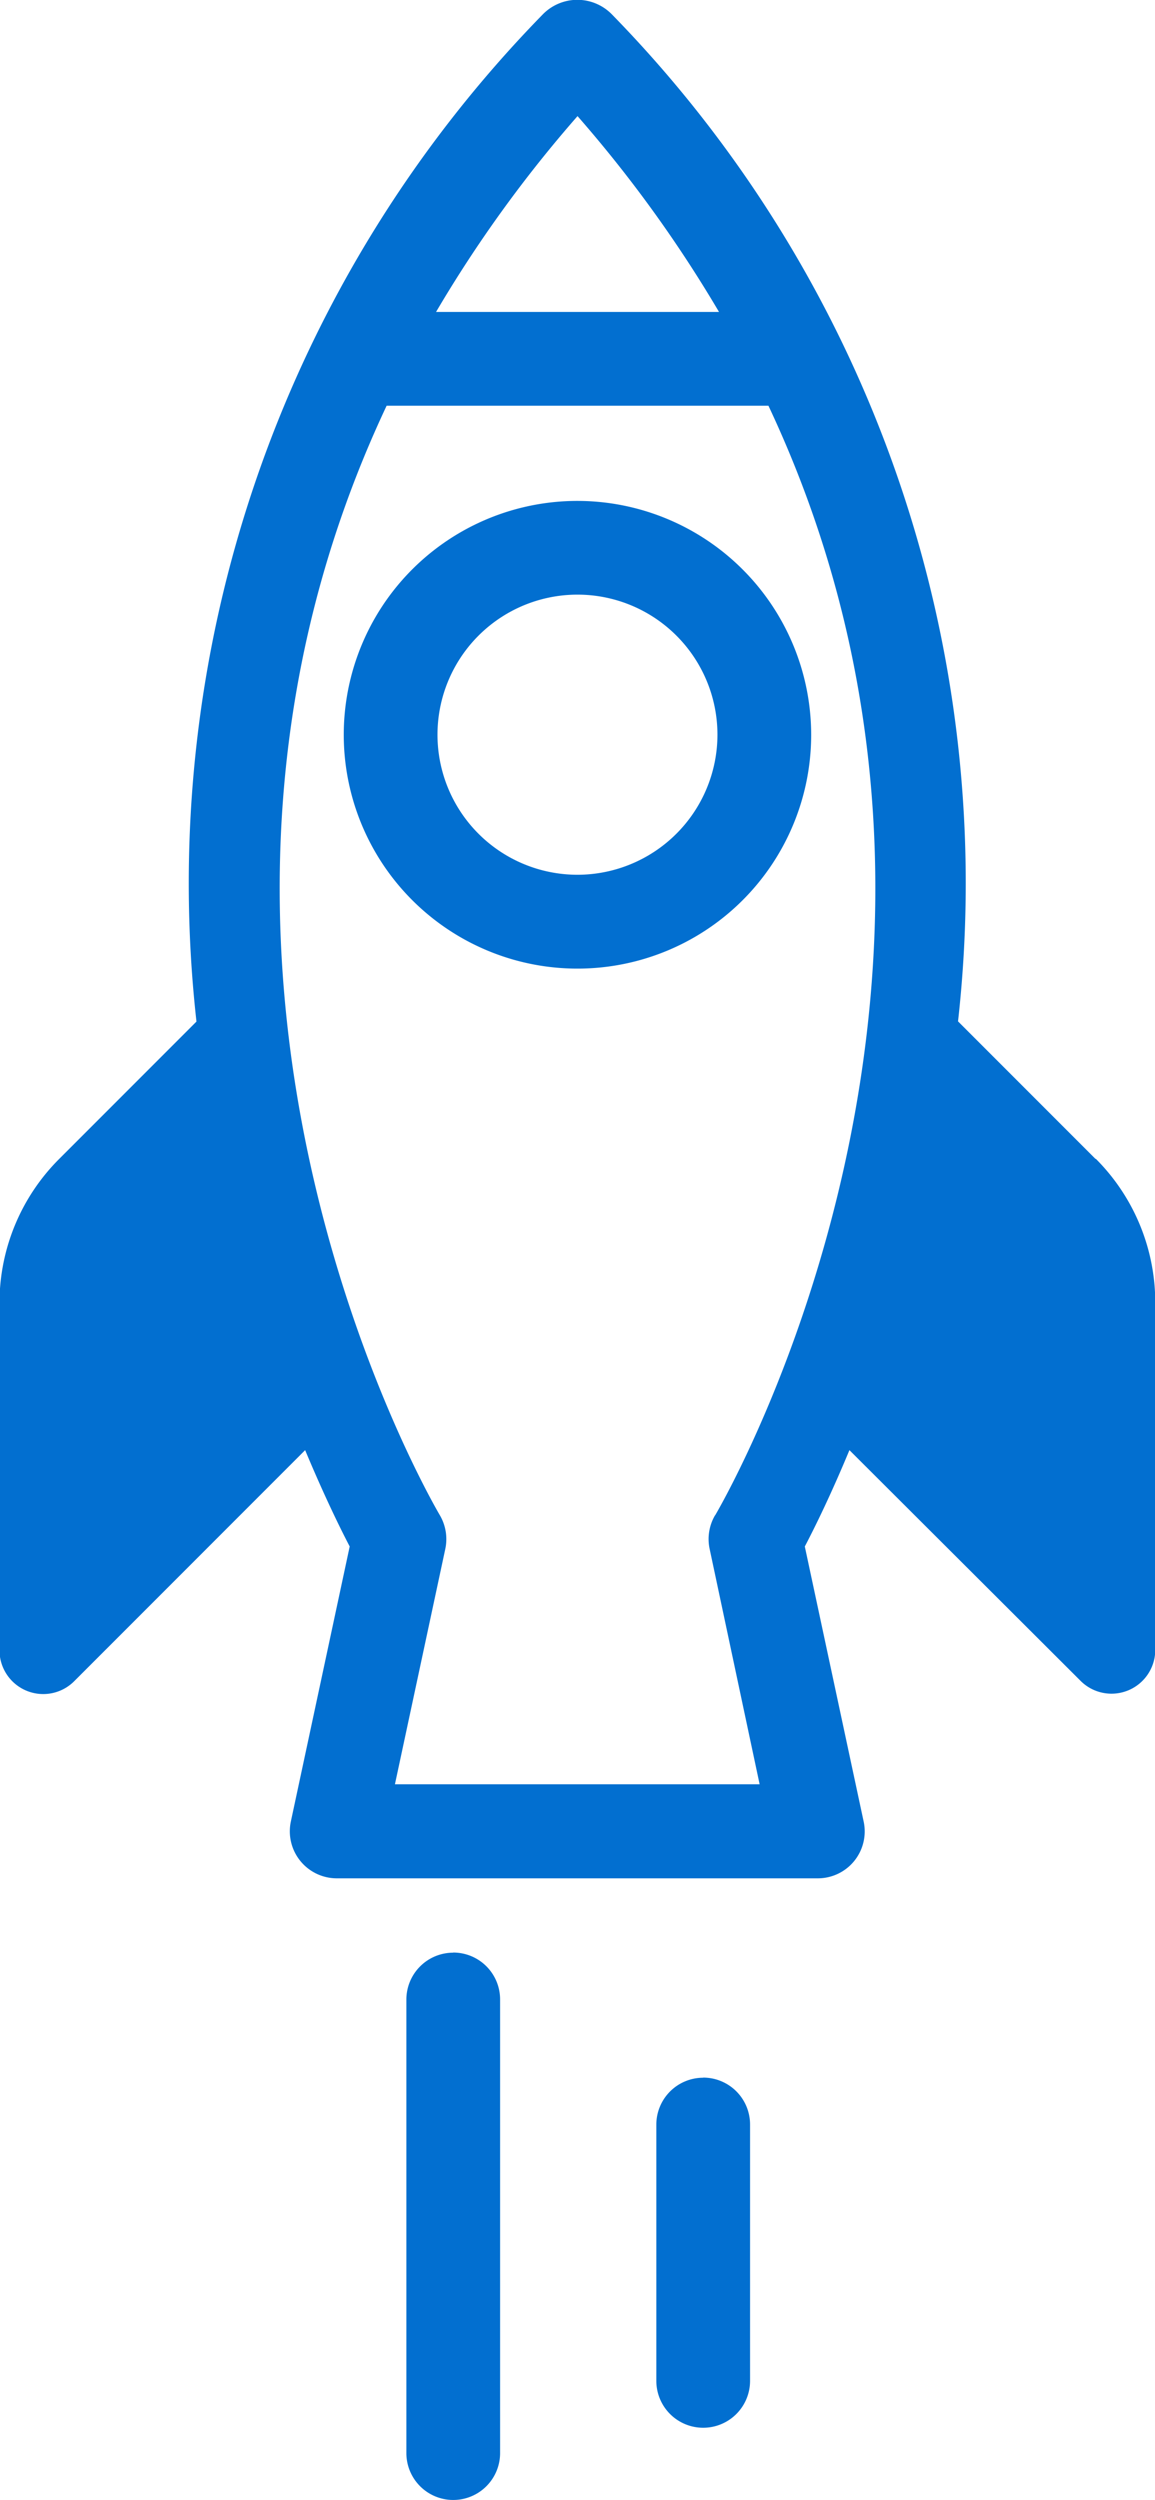
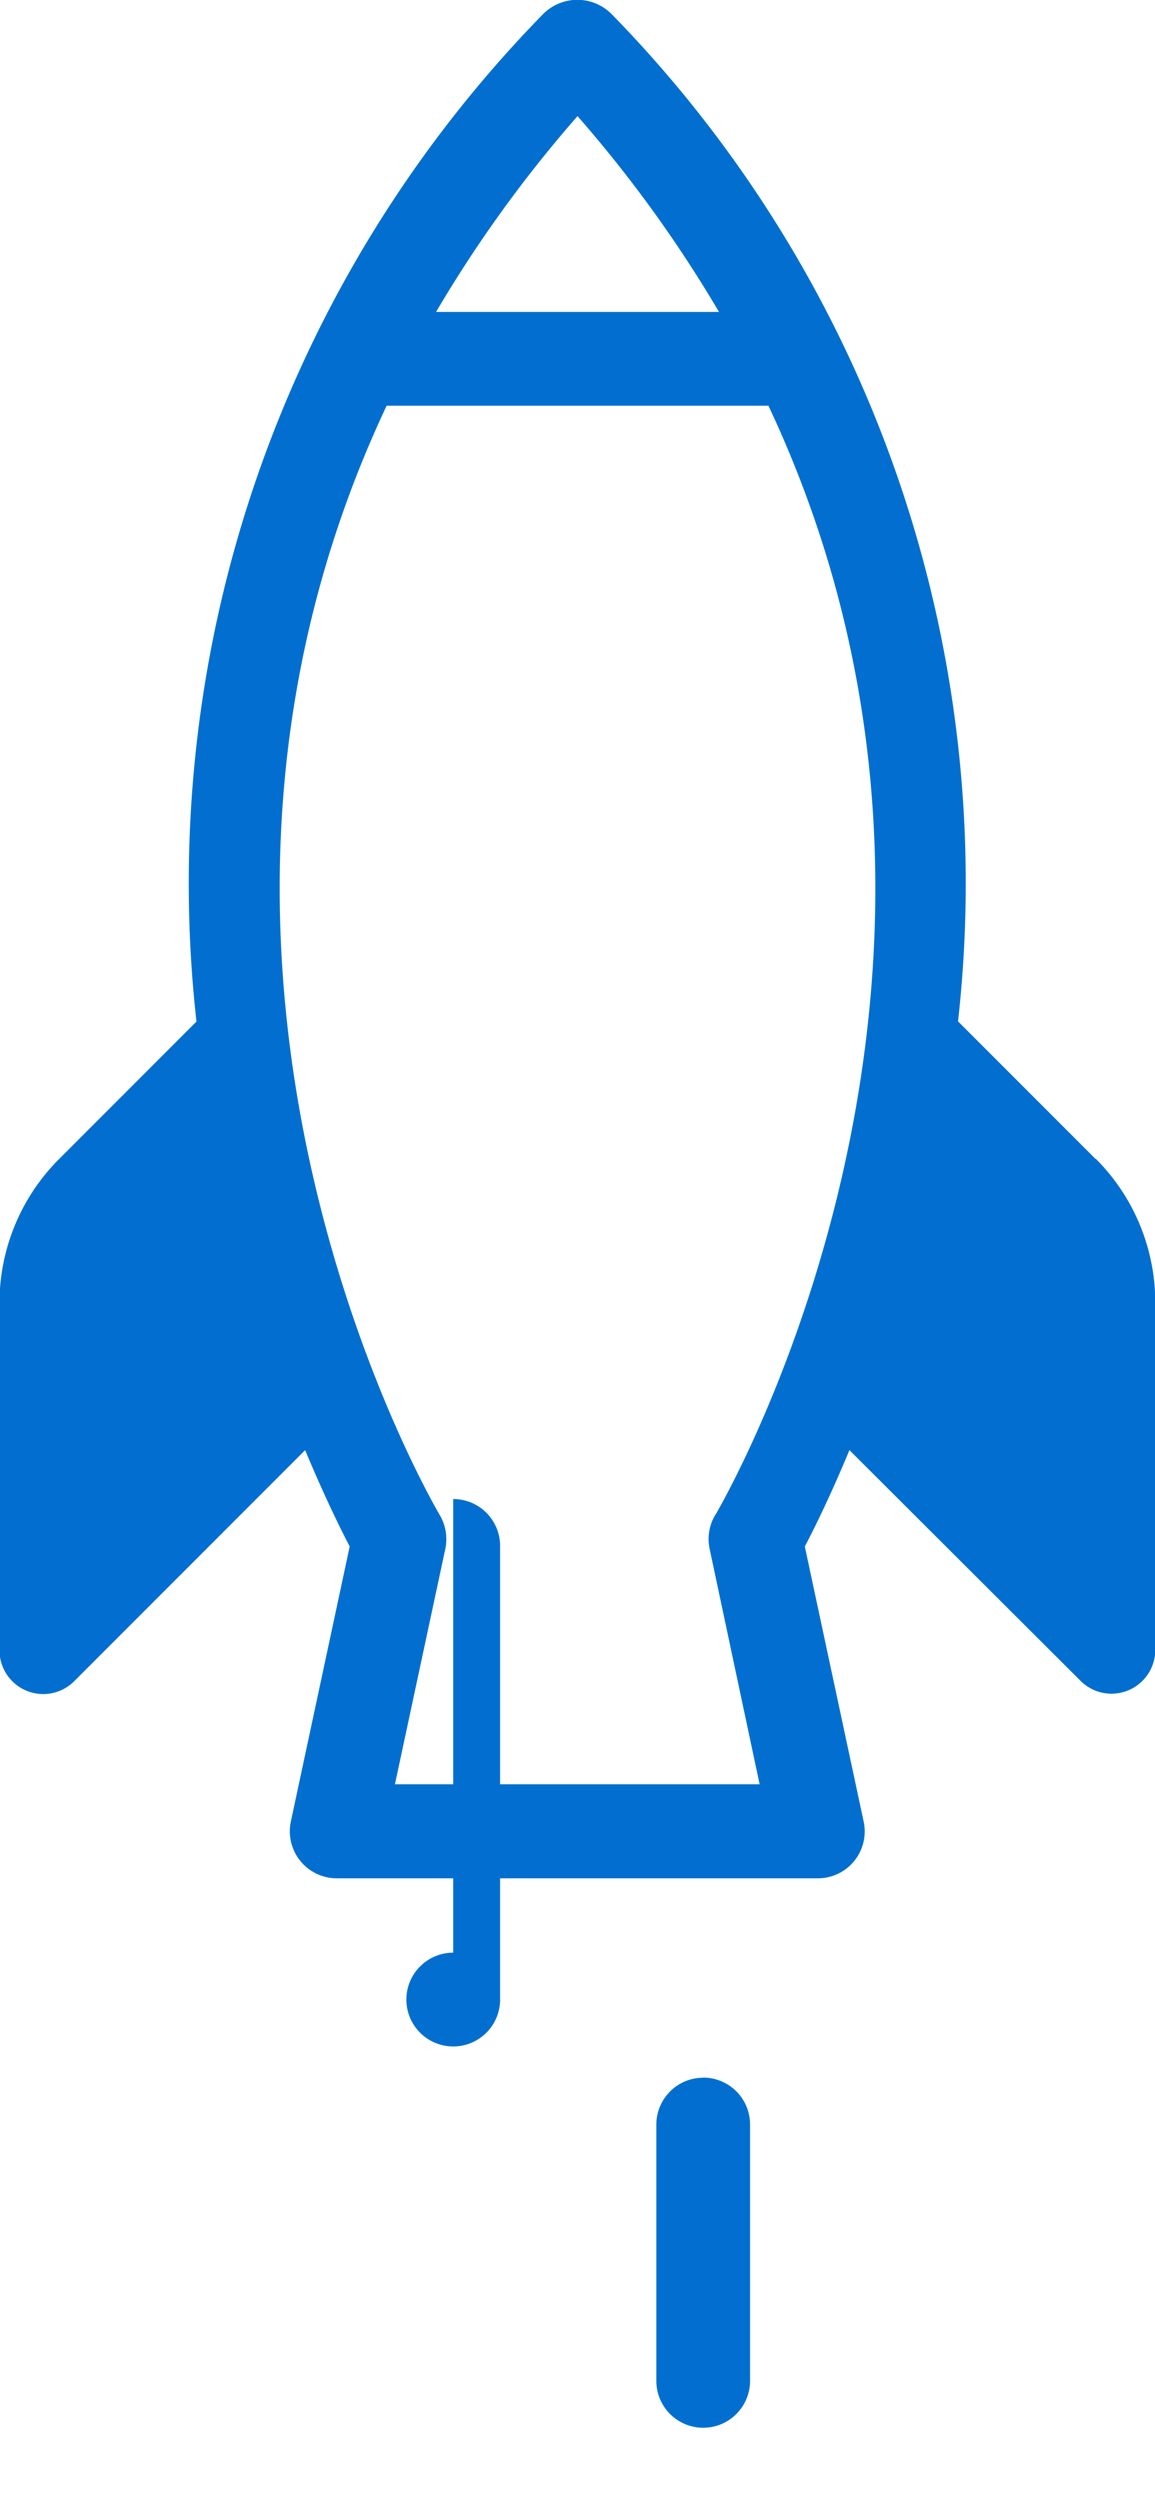
<svg xmlns="http://www.w3.org/2000/svg" width="18.483" height="39.982">
  <g data-name="Group 294" fill="#026fd0">
-     <path data-name="Path 358" d="M9.242 8.011a3.74 3.74 0 1 0 3.739 3.74 3.744 3.744 0 0 0-3.739-3.74m0 5.979a2.24 2.24 0 1 1 2.239-2.239 2.242 2.242 0 0 1-2.239 2.239" />
    <path data-name="Path 359" d="m17.531 18.535-2.2-2.2A19.875 19.875 0 0 0 9.789.227a.773.773 0 0 0-1.1 0 19.878 19.878 0 0 0-5.545 16.111l-2.2 2.2a3.253 3.253 0 0 0-.952 2.3v5.55a.7.7 0 0 0 1.2.495l3.691-3.691c.3.718.56 1.248.713 1.541l-.942 4.4a.752.752 0 0 0 .734.907h7.7a.75.75 0 0 0 .733-.907l-.942-4.4c.154-.293.416-.823.714-1.541l3.694 3.685a.7.7 0 0 0 1.2-.495v-5.55a3.249 3.249 0 0 0-.952-2.3M9.242 1.857a20.762 20.762 0 0 1 2.264 3.132H6.978a20.623 20.623 0 0 1 2.264-3.132m2.2 22.378a.752.752 0 0 0-.086.537l.8 3.764H6.32l.806-3.764a.757.757 0 0 0-.086-.537c-.247-.421-5.045-8.848-.853-17.746h6.11c4.191 8.9-.606 17.325-.853 17.746" />
-     <path data-name="Path 360" d="M7.253 31.229a.75.75 0 0 0-.75.75v7.253a.75.75 0 0 0 1.5 0v-7.255a.75.75 0 0 0-.75-.75" />
+     <path data-name="Path 360" d="M7.253 31.229a.75.75 0 0 0-.75.75a.75.75 0 0 0 1.5 0v-7.255a.75.75 0 0 0-.75-.75" />
    <path data-name="Path 361" d="M11.253 33.229a.75.75 0 0 0-.75.75v4.098a.75.75 0 0 0 1.5 0v-4.1a.75.75 0 0 0-.75-.75" />
  </g>
</svg>